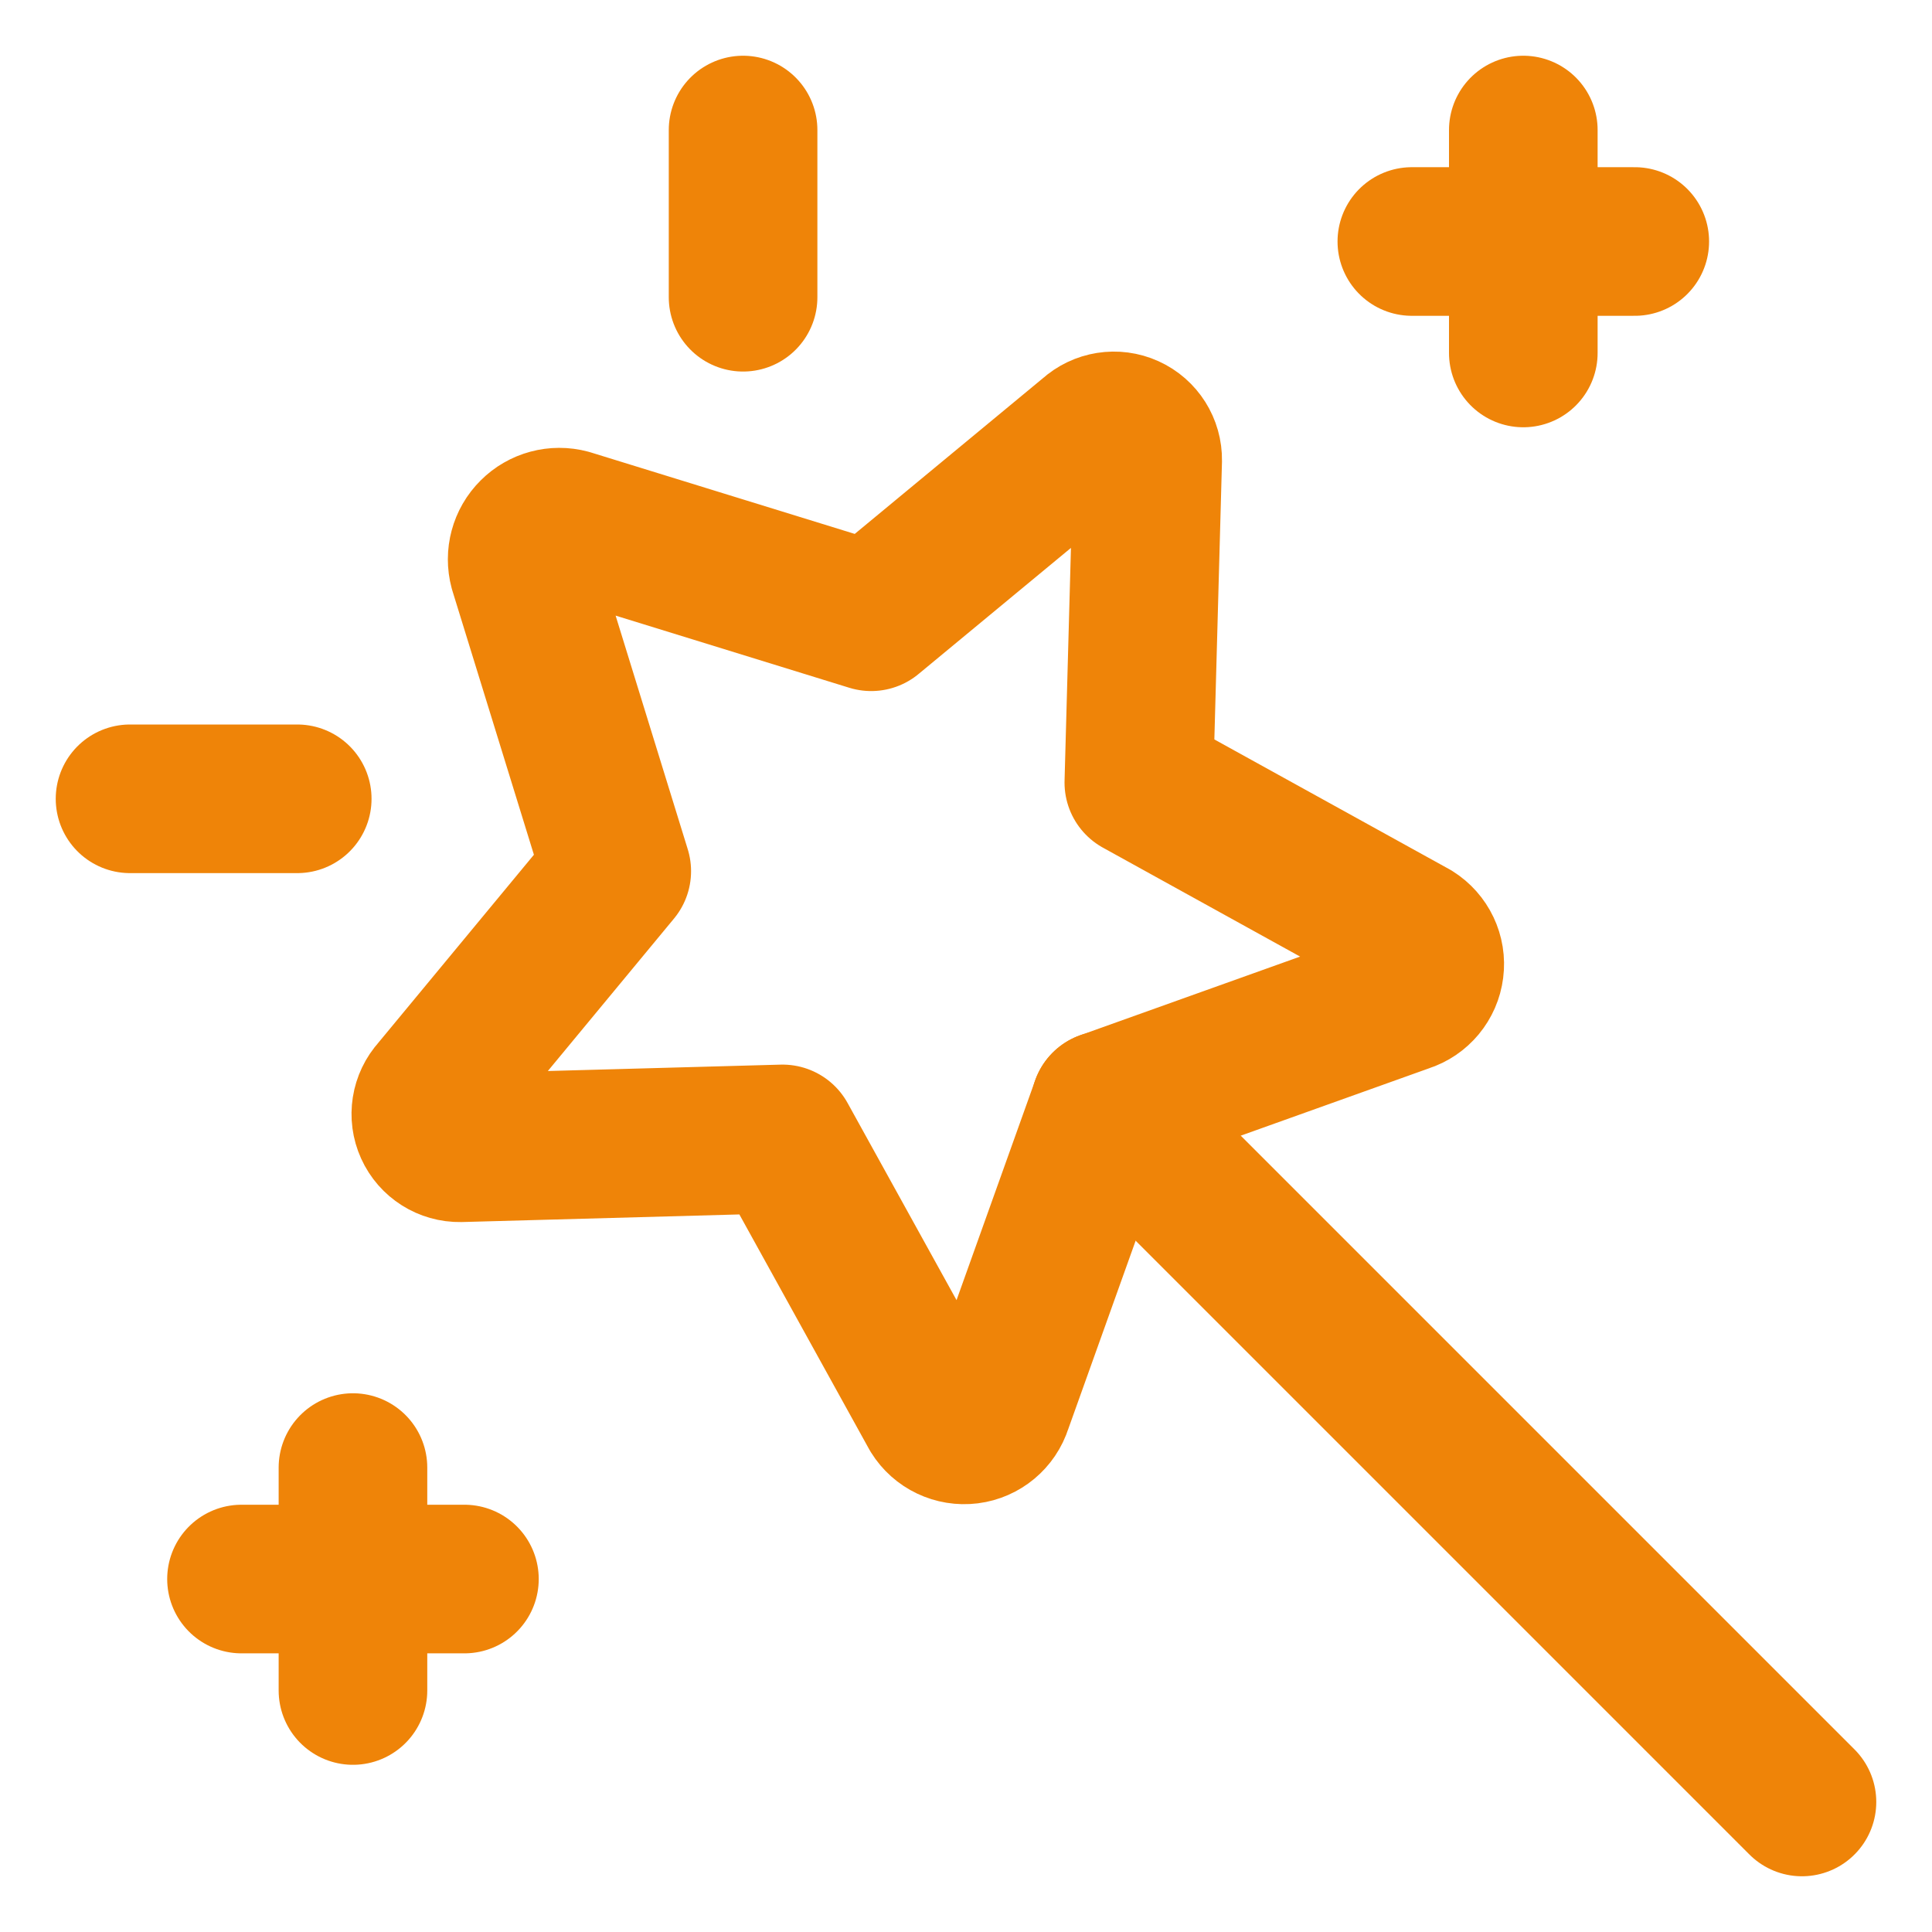
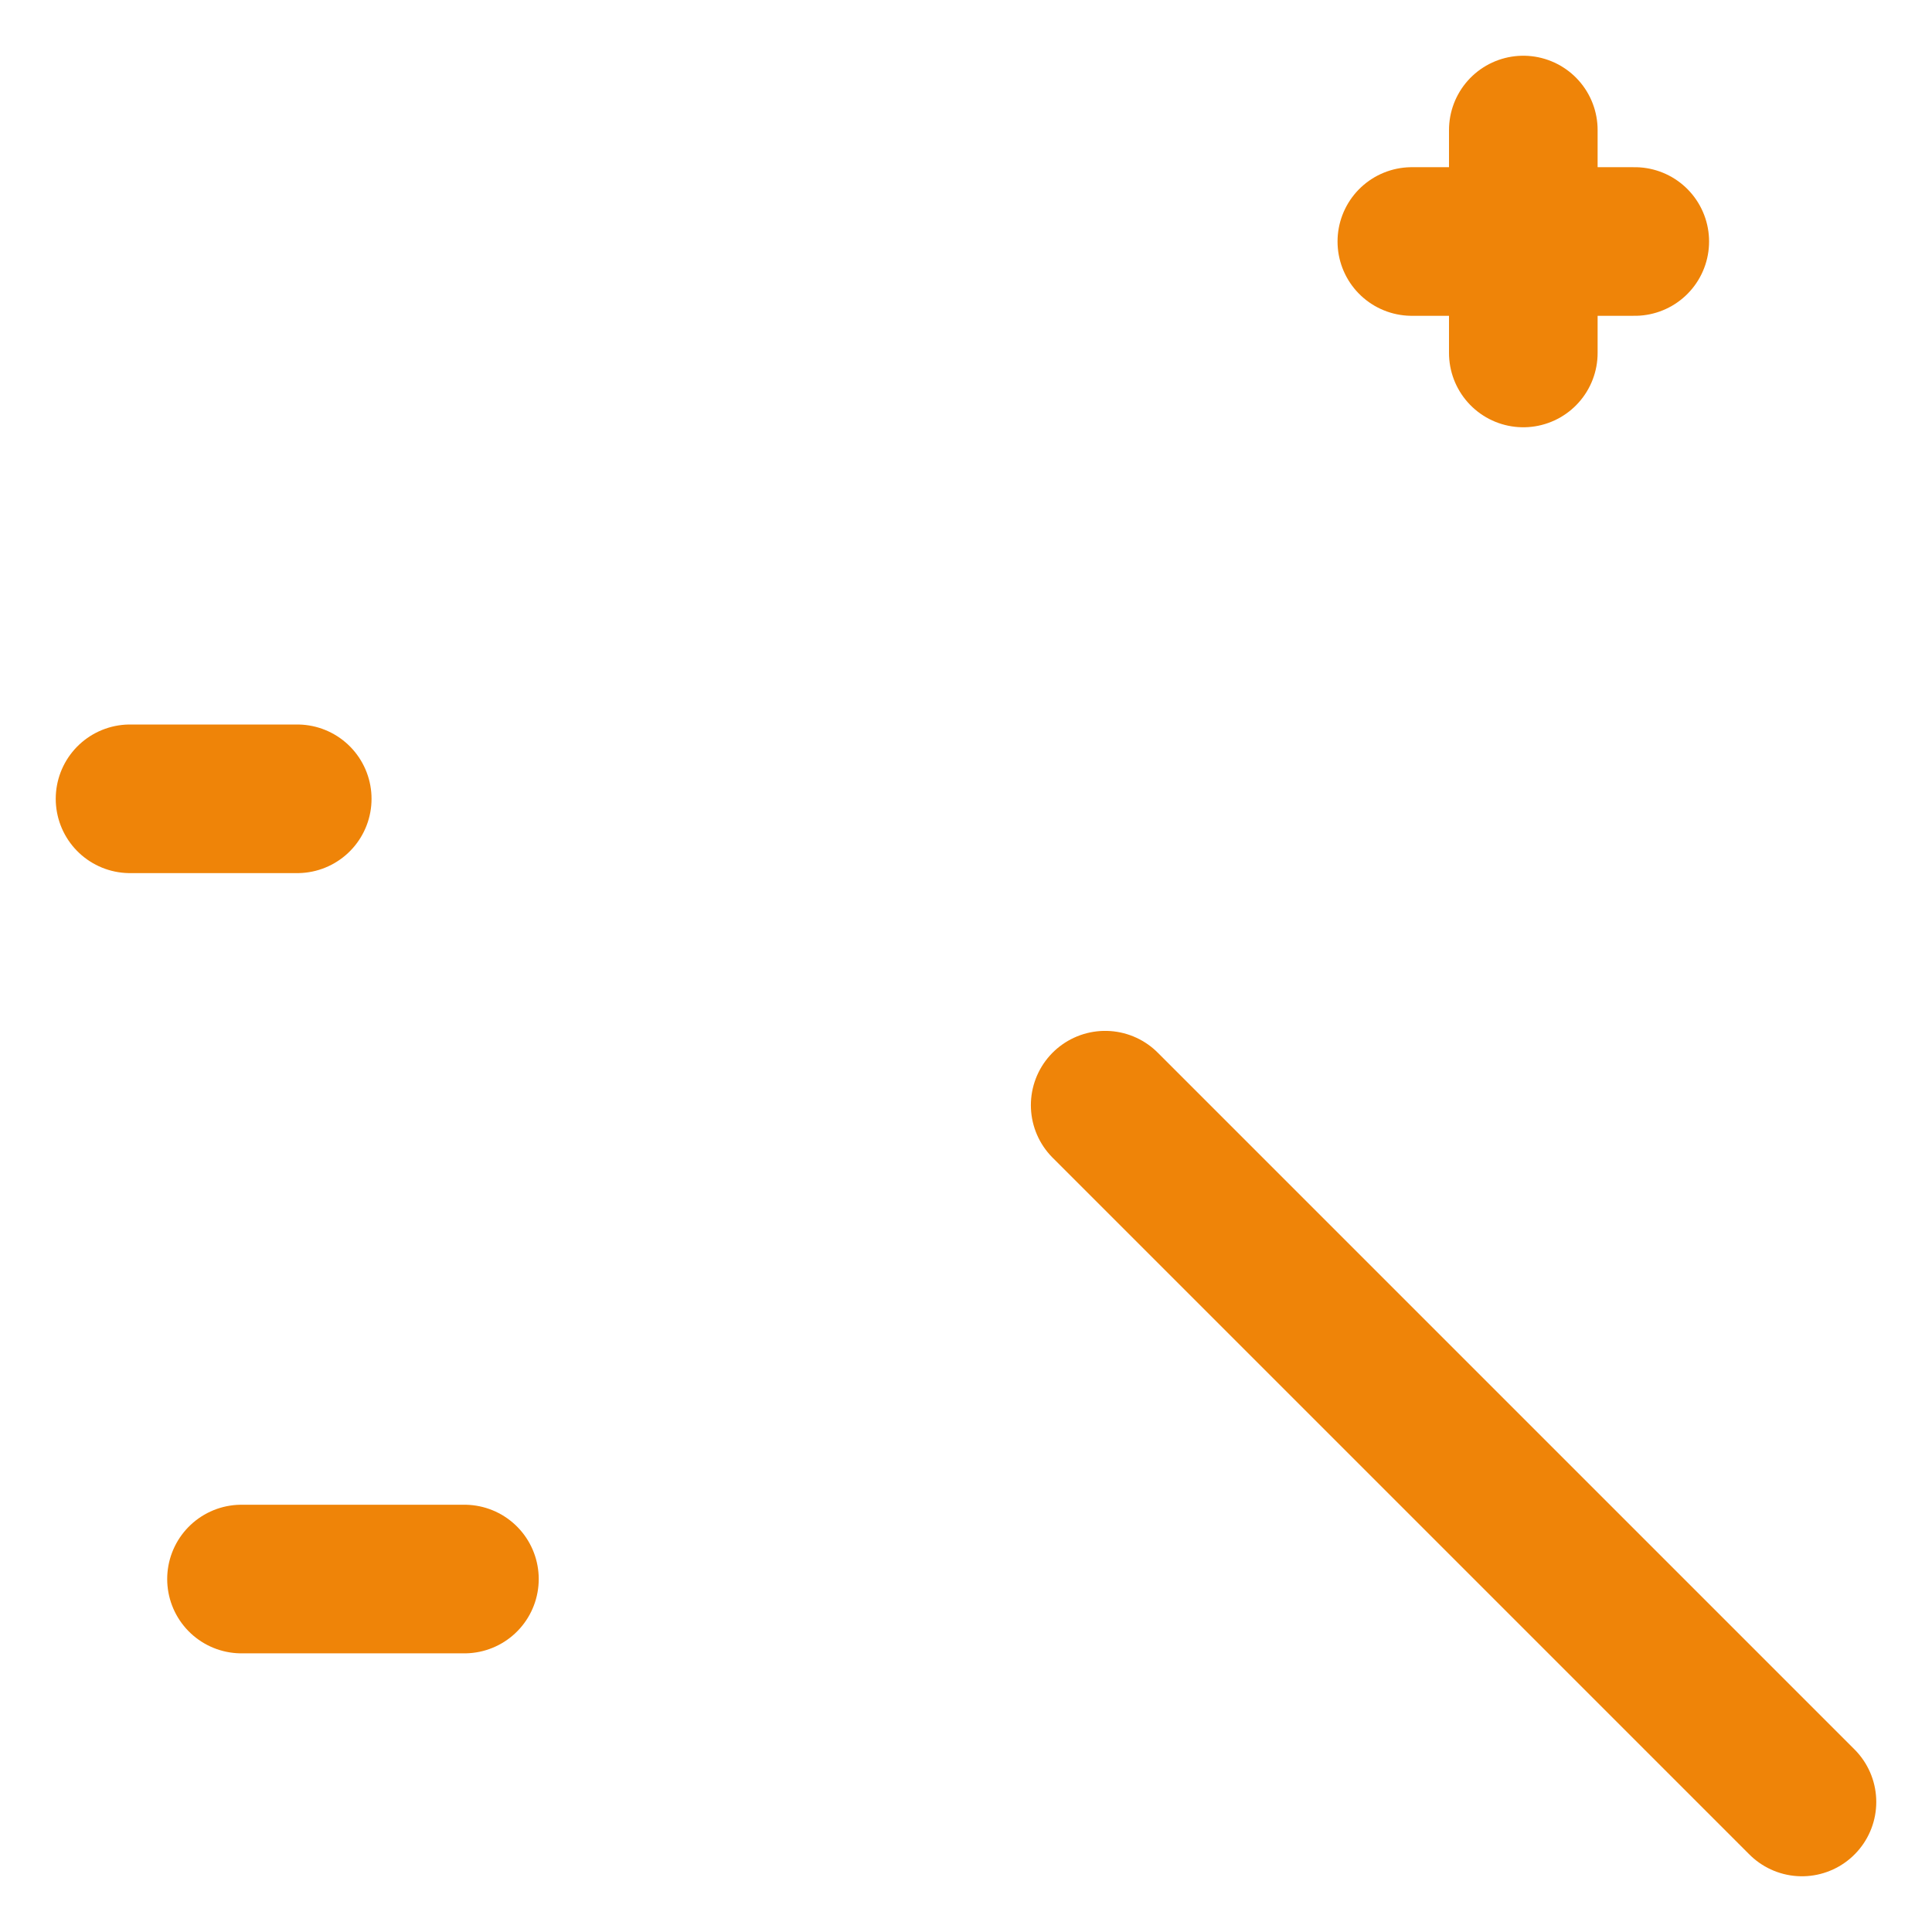
<svg xmlns="http://www.w3.org/2000/svg" width="26px" height="26px" viewBox="0 0 26 26" version="1.1">
  <title>icons/magic-wand</title>
  <desc>Created with Sketch.</desc>
  <g id="Page-1" stroke="none" stroke-width="1" fill="none" fill-rule="evenodd" stroke-linecap="round" stroke-linejoin="round">
    <g id="linc_locatie" transform="translate(-378, -624)" stroke="#EF8408" stroke-width="2">
      <g id="icons/magic-wand" transform="translate(379, 625)">
-         <path d="M6.656,6.044 L10.724,7.3 L13.685,4.85 C13.819,4.728 14.013,4.697 14.178,4.772 C14.344,4.847 14.448,5.013 14.445,5.194 L14.326,9.532 L18.017,11.571 C18.175,11.67 18.261,11.851 18.237,12.035 C18.214,12.219 18.086,12.374 17.909,12.43 L13.873,13.874 L12.429,17.91 C12.373,18.087 12.219,18.216 12.035,18.239 C11.85,18.262 11.669,18.176 11.571,18.018 L9.531,14.327 L5.193,14.446 C5.012,14.449 4.846,14.345 4.771,14.179 C4.696,14.014 4.727,13.82 4.849,13.686 L7.3,10.724 L6.044,6.656 C5.998,6.484 6.047,6.3 6.174,6.174 C6.3,6.047 6.484,5.998 6.656,6.044 Z" id="Path" />
        <line x1="13.873" y1="13.873" x2="23.25" y2="23.25" id="Path" />
        <line x1="18" y1="2.25" x2="21" y2="2.25" id="Path" />
        <line x1="19.5" y1="0.75" x2="19.5" y2="3.75" id="Path" />
        <line x1="2.25" y1="20.25" x2="5.25" y2="20.25" id="Path" />
-         <line x1="3.75" y1="18.75" x2="3.75" y2="21.75" id="Path" />
-         <line x1="9" y1="3" x2="9" y2="0.75" id="Path" />
        <line x1="0.75" y1="9.75" x2="3" y2="9.75" id="Path" />
      </g>
    </g>
  </g>
</svg>